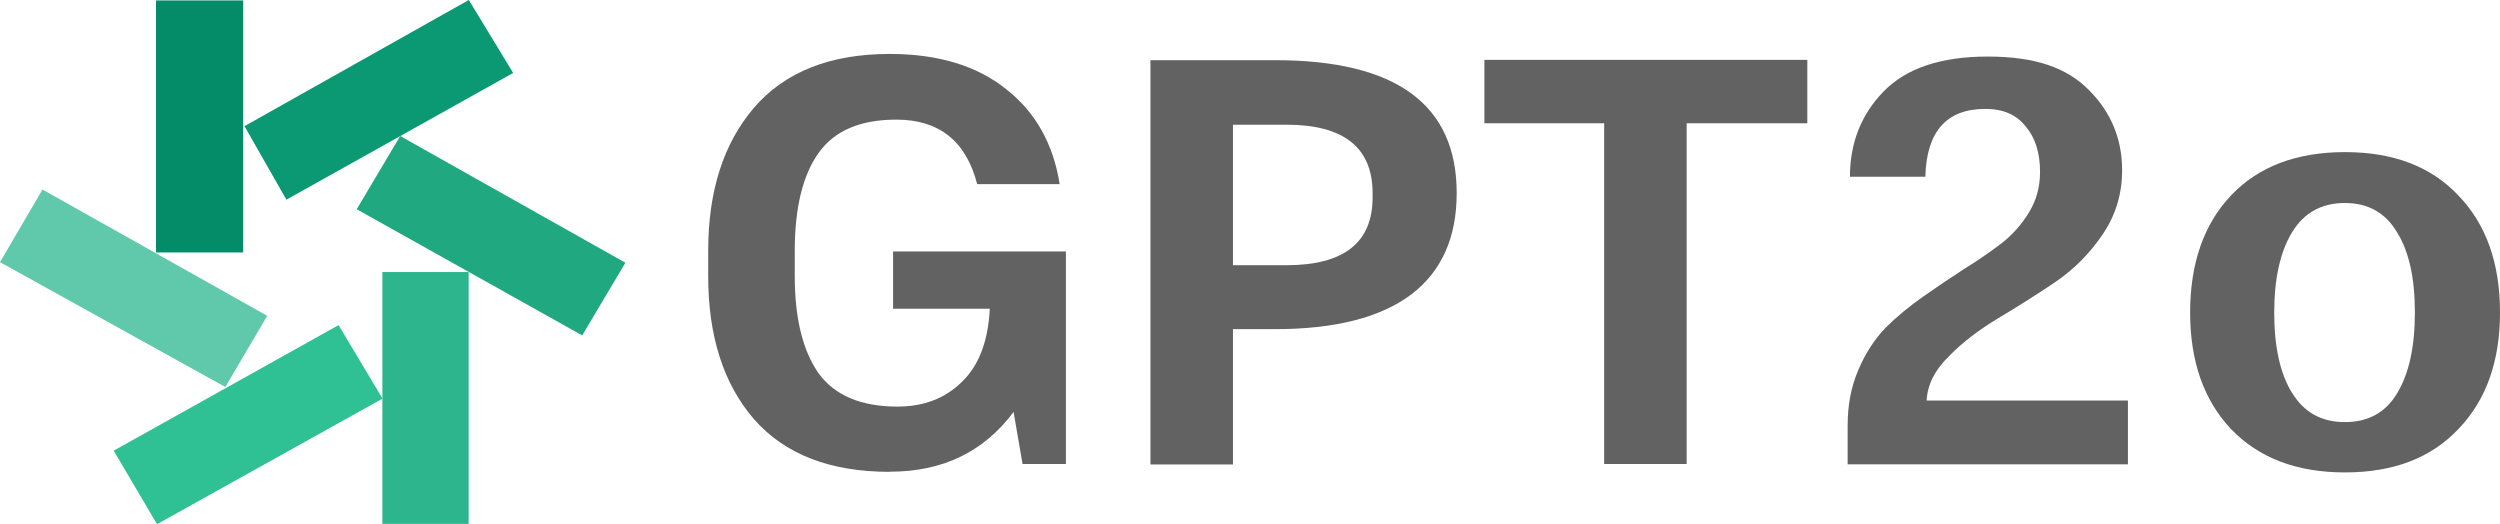
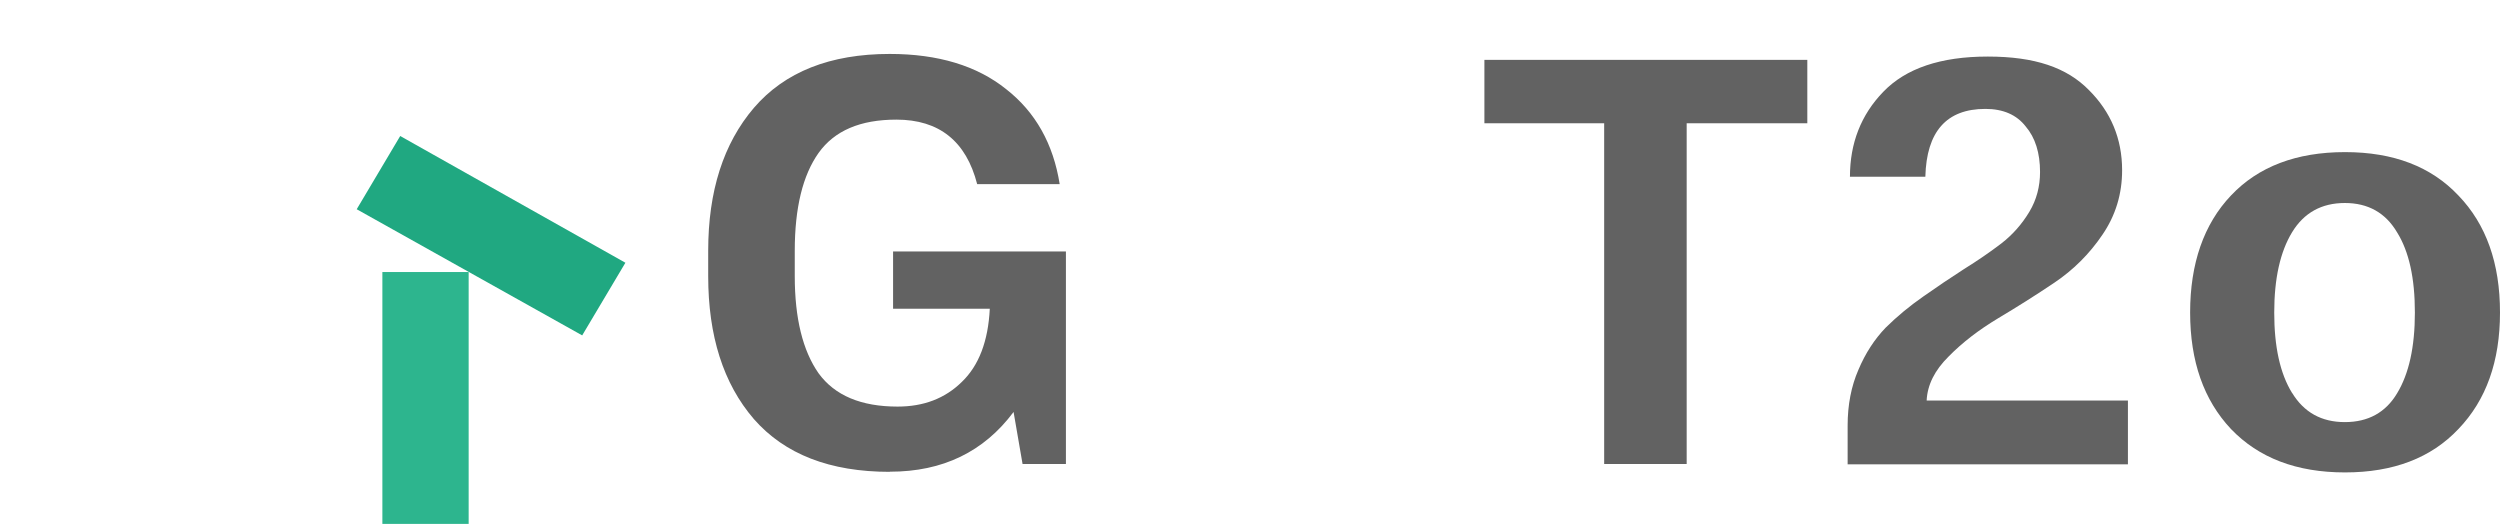
<svg xmlns="http://www.w3.org/2000/svg" id="_图层_2" data-name="图层 2" viewBox="0 0 172.41 36.15">
  <defs>
    <style>
      .cls-1 {
        fill: #626262;
      }

      .cls-1, .cls-2, .cls-3, .cls-4, .cls-5, .cls-6, .cls-7 {
        stroke-width: 0px;
      }

      .cls-2 {
        fill: #61c9ab;
      }

      .cls-3 {
        fill: #2db58e;
      }

      .cls-4 {
        fill: #2fc194;
      }

      .cls-5 {
        fill: #0a9973;
      }

      .cls-6 {
        fill: #20a881;
      }

      .cls-7 {
        fill: #048c68;
      }
    </style>
  </defs>
  <g id="_图层_1-2" data-name="图层 1">
    <g>
      <path class="cls-1" d="M172.41,21.55c0,3.37-.95,6.04-2.87,8.04-1.88,1.99-4.48,2.99-7.82,2.99s-5.95-1-7.86-2.99c-1.88-2-2.82-4.67-2.82-8.04s.94-6.09,2.82-8.07c1.88-1.99,4.51-2.99,7.86-2.99s5.94,1,7.82,2.99c1.92,1.99,2.87,4.68,2.87,8.07ZM158.07,27.09c.82,1.35,2.03,2.02,3.64,2.02s2.81-.66,3.6-1.98c.82-1.35,1.23-3.2,1.23-5.57s-.4-4.21-1.23-5.54c-.8-1.35-2-2.02-3.6-2.02s-2.82.67-3.64,2.02c-.82,1.35-1.23,3.19-1.23,5.54s.4,4.19,1.23,5.54Z" />
      <path class="cls-1" d="M127.42,29.35c0-1.43.25-2.71.74-3.84.49-1.16,1.12-2.12,1.88-2.91.8-.79,1.65-1.49,2.58-2.14.95-.67,1.89-1.3,2.82-1.9.95-.59,1.82-1.19,2.58-1.77.8-.62,1.43-1.35,1.93-2.18.5-.83.74-1.75.74-2.75,0-1.31-.33-2.37-.99-3.14-.63-.81-1.56-1.21-2.78-1.21-2.68,0-4.06,1.56-4.14,4.68h-5.2c0-2.31.76-4.27,2.3-5.86,1.56-1.62,3.96-2.43,7.21-2.43s5.44.76,6.96,2.3c1.52,1.51,2.3,3.36,2.3,5.54,0,1.64-.45,3.12-1.36,4.45-.9,1.33-2.01,2.43-3.32,3.31-1.28.86-2.58,1.68-3.89,2.46-1.31.79-2.44,1.65-3.4,2.63-.95.94-1.46,1.95-1.51,3.03h13.88v4.4h-19.33v-2.66h.01Z" />
      <path class="cls-1" d="M102.37,8.5v-4.37h22.27v4.37h-8.32v23.5h-5.69V8.5h-8.27Z" />
-       <path class="cls-1" d="M87.93,4.15c8.35,0,12.53,3.05,12.53,9.17s-4.18,9.38-12.53,9.38h-2.9v9.33h-5.69V4.15h8.6-.01ZM85.03,8.6v9.69h3.69c3.96,0,5.94-1.56,5.94-4.68v-.28c0-3.14-1.97-4.73-5.94-4.73h-3.69Z" />
      <path class="cls-1" d="M61.36,32.54c-4.12,0-7.24-1.21-9.37-3.64-2.11-2.45-3.15-5.74-3.15-9.86v-1.74c0-4.12,1.05-7.4,3.15-9.86,2.13-2.48,5.26-3.72,9.37-3.72,3.33,0,6.01.81,8.03,2.43,2.02,1.58,3.25,3.77,3.69,6.55h-5.69c-.76-2.96-2.62-4.45-5.57-4.45-2.49,0-4.27.76-5.37,2.3-1.09,1.54-1.64,3.78-1.64,6.75v1.74c0,2.91.55,5.14,1.64,6.7,1.12,1.54,2.94,2.3,5.45,2.3,1.8,0,3.27-.56,4.43-1.7,1.18-1.13,1.82-2.82,1.93-5.05h-6.67v-3.95h11.92v14.66h-2.99l-.62-3.59c-2.05,2.75-4.89,4.12-8.52,4.12h-.02Z" />
      <g>
-         <rect class="cls-7" x="10.76" y=".03" width="6.01" height="17.38" />
        <rect class="cls-3" x="26.37" y="18.76" width="5.95" height="17.37" />
-         <polygon class="cls-5" points="16.86 8.7 19.75 13.77 35.39 5.03 32.33 0 16.86 8.7" />
        <polygon class="cls-6" points="27.6 9.38 24.6 14.43 40.15 23.13 43.13 18.12 27.6 9.38" />
-         <polygon class="cls-2" points="2.93 13.07 0 18.08 15.54 26.69 18.43 21.78 2.93 13.07" />
-         <polygon class="cls-4" points="23.35 22.42 26.38 27.49 10.83 36.15 7.84 31.08 23.35 22.42" />
      </g>
    </g>
  </g>
</svg>